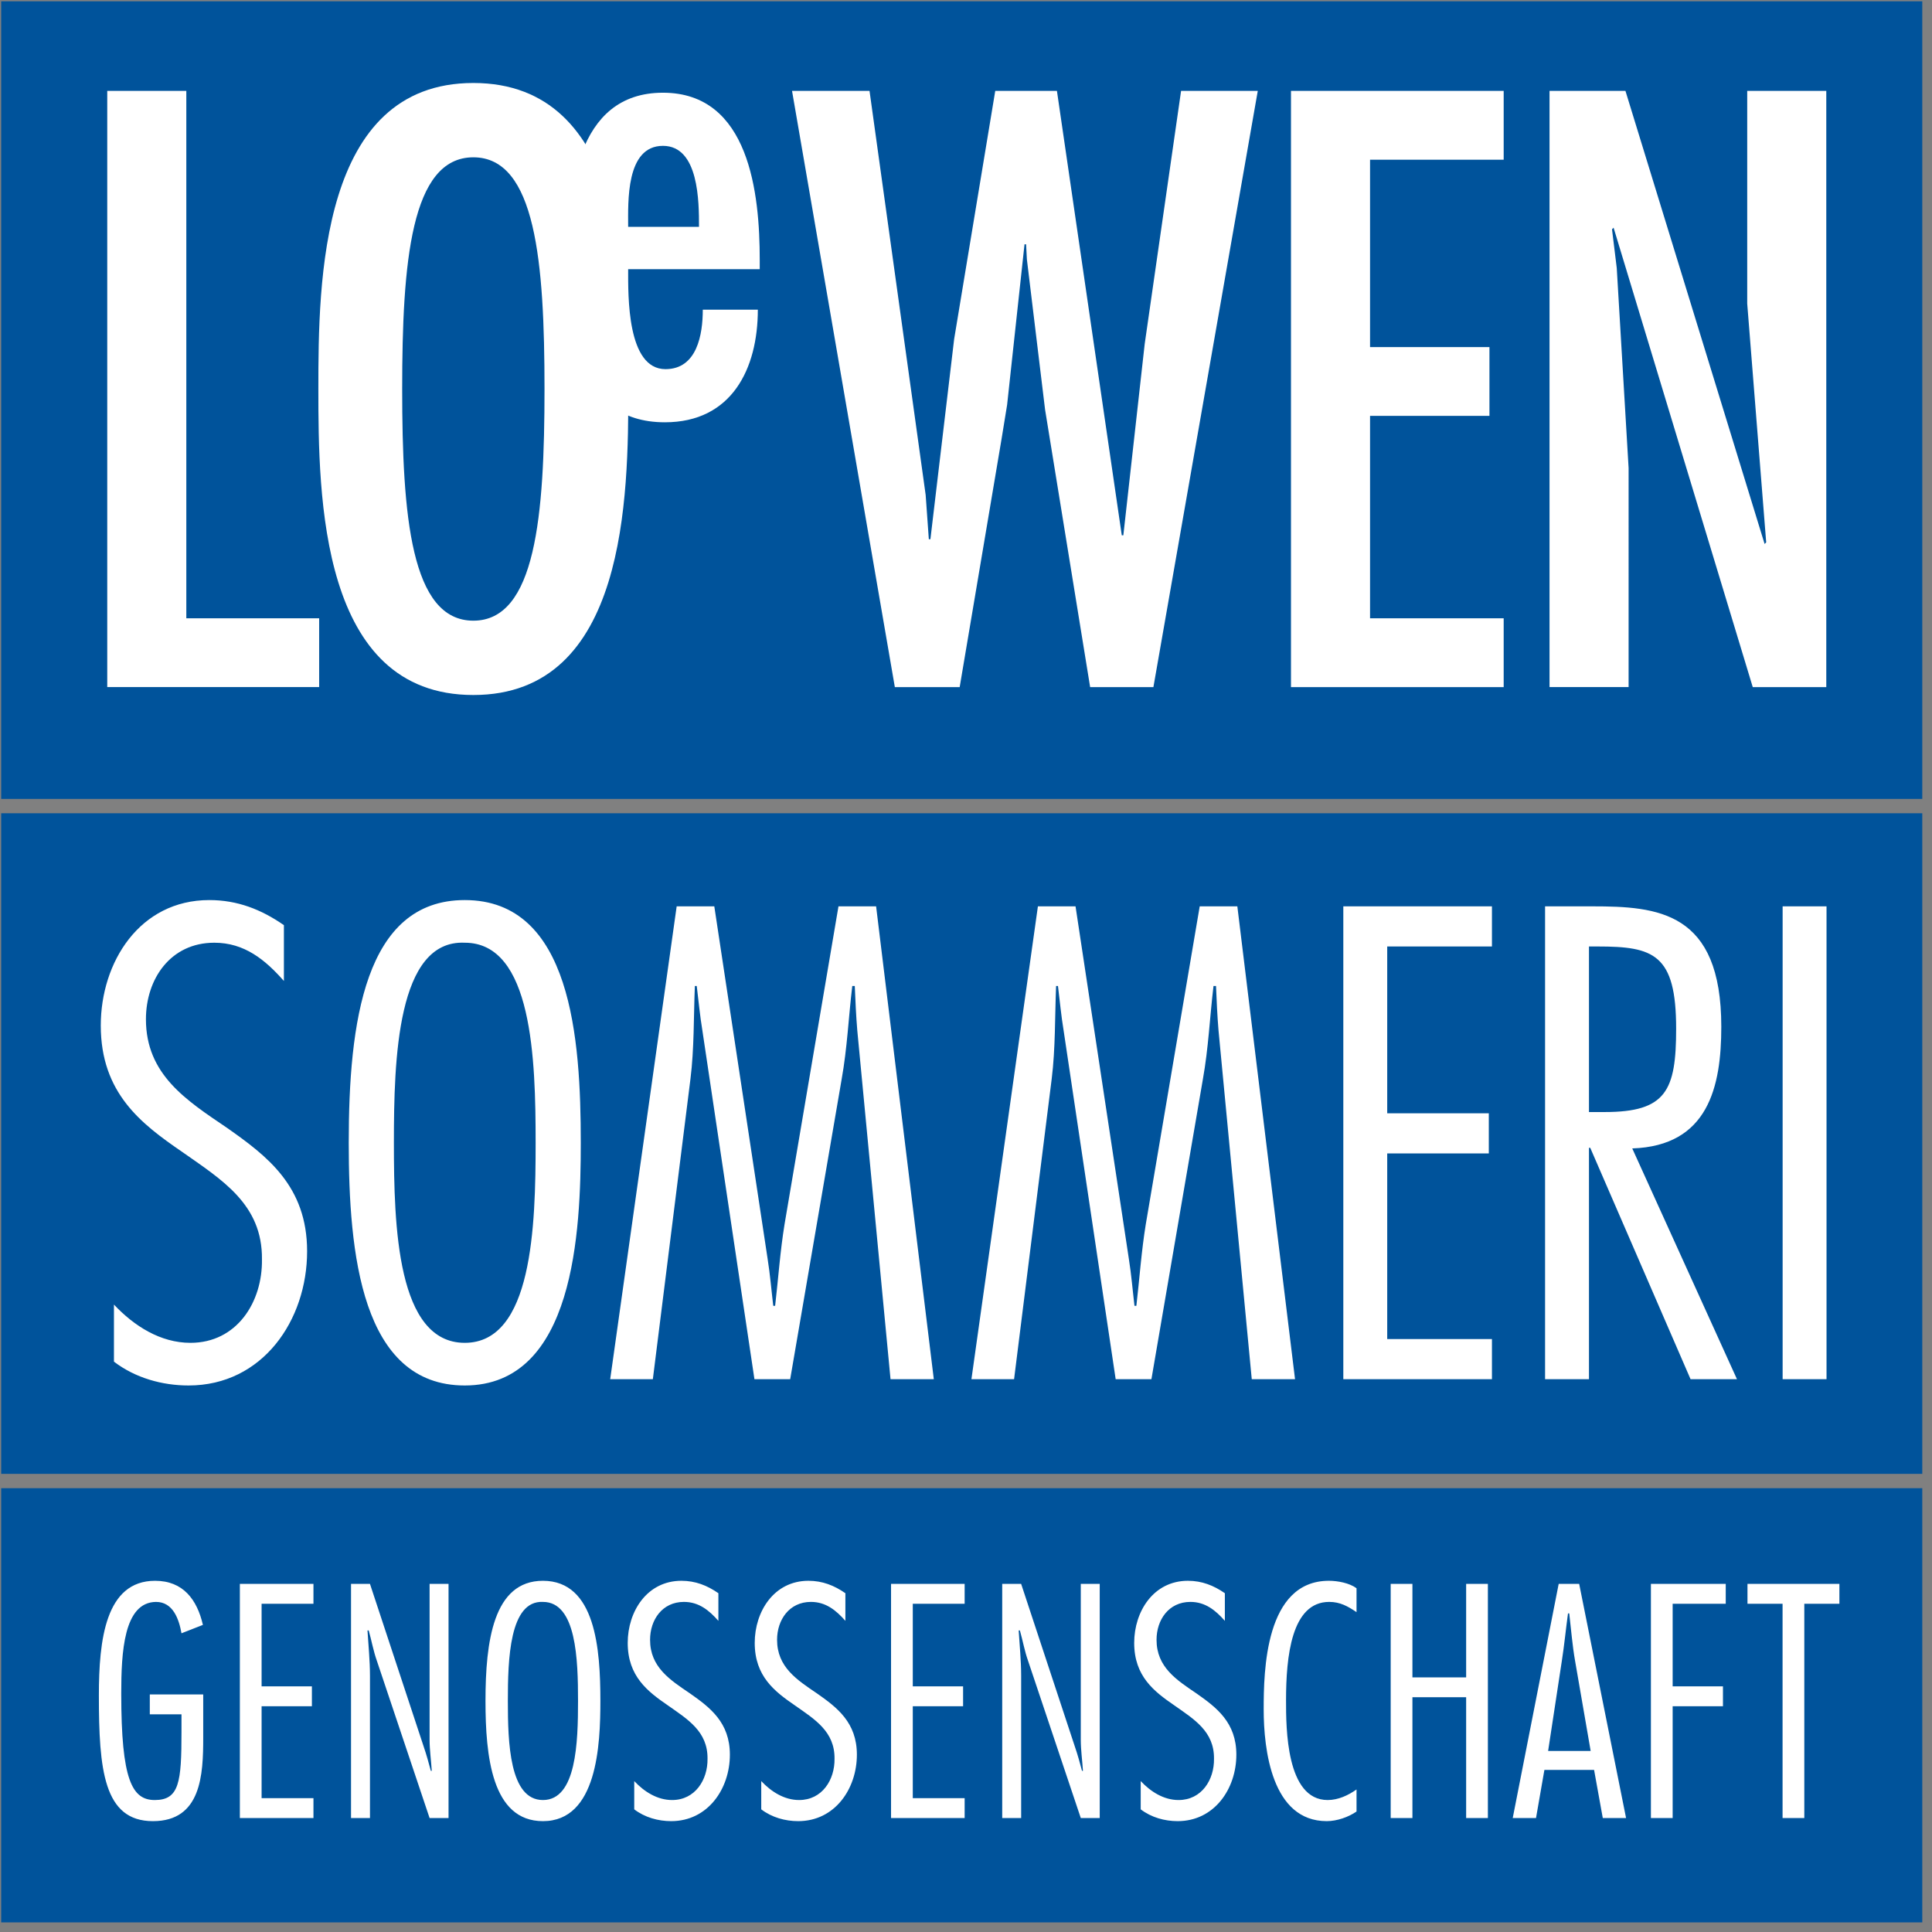
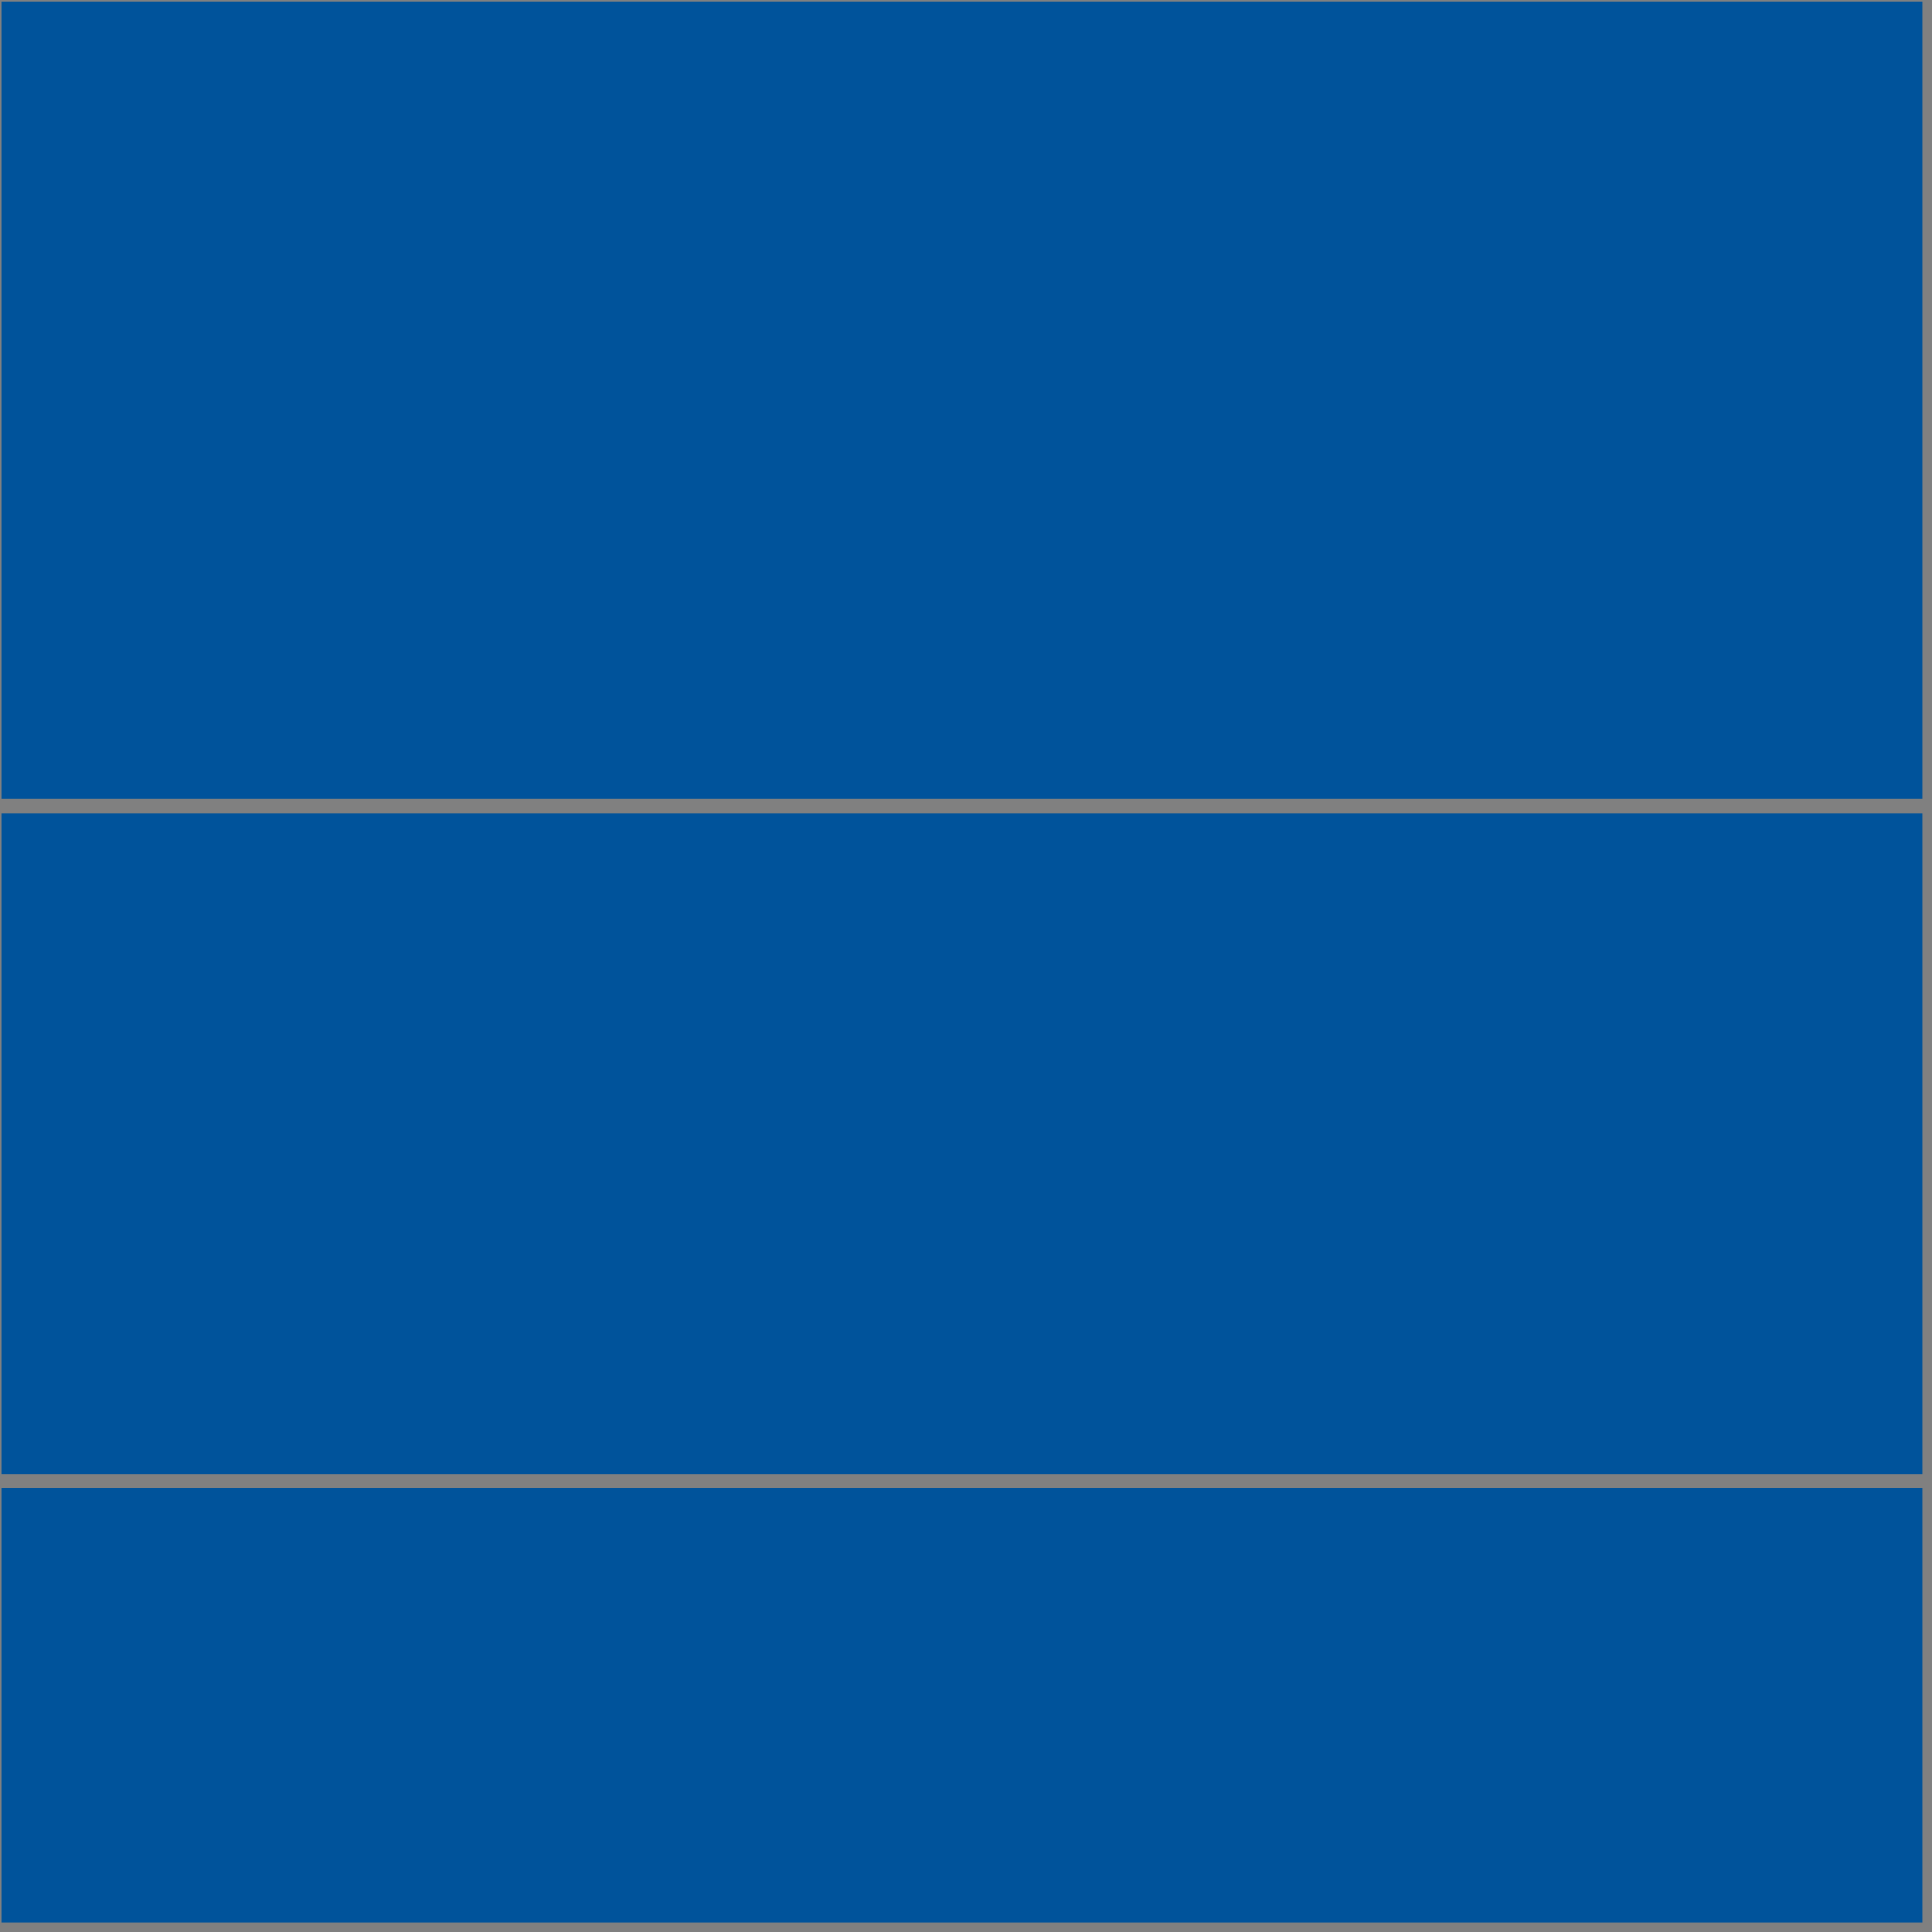
<svg xmlns="http://www.w3.org/2000/svg" viewBox="0 0 191 191" width="191" height="191" fill-rule="evenodd" clip-rule="evenodd" stroke-linejoin="round" stroke-miterlimit="1.414">
  <rect x="0" y="0" width="191" height="191" fill="#808080" stroke="none" />
  <path d="M.117 145.708h189.921V80.399H.117v65.309zm0-66.726h189.921V.129H.117v78.853zm0 111.068h189.921v-42.925H.117v42.925z" fill="#00539b" />
-   <path d="M10.603 8.986v58.941h20.95v-6.801H18.42V8.986h-7.817zm36.193-.782c-15.166 0-15.322 19.621-15.322 30.252 0 10.632.156 30.253 15.322 30.253 15.165 0 15.321-19.621 15.321-30.253 0-10.631-.156-30.252-15.321-30.252zm0 7.348c6.175 0 7.035 10.397 7.035 22.904 0 12.508-.86 22.905-7.035 22.905-6.176 0-7.036-10.397-7.036-22.905 0-12.507.86-22.904 7.036-22.904zm31.506-6.566l10.163 58.941h6.41l4.143-24.546.547-3.361 1.72-15.869h.156l.078 1.485 1.798 14.853 4.456 27.438h6.254l10.318-58.941h-7.582l-3.596 25.015-2.111 18.917h-.156l-6.41-43.932h-6.098l-4.064 24.545-2.346 19.778h-.156l-.313-4.378-5.55-39.945h-7.661zm49.326 0v58.941h21.028v-6.801h-13.211V41.114h11.804v-6.801h-11.804V15.787h13.211V8.986h-21.028zm31.737 13.68l.156-.157 13.758 45.418h7.27V8.986h-7.817v21.028l1.876 23.608-.156.156-13.758-44.792h-7.505v58.941h7.817V46.273l-1.172-19.777-.469-3.83M28.067 91.462c-2.232-1.55-4.588-2.48-7.378-2.48-6.882 0-10.726 6.138-10.726 12.4 0 6.696 4.03 9.734 7.998 12.462 3.968 2.79 7.998 5.208 7.936 10.664.062 4.216-2.48 8.246-7.068 8.246-2.976 0-5.58-1.674-7.564-3.782v5.642c2.108 1.612 4.774 2.356 7.378 2.356 7.316 0 11.718-6.448 11.718-13.268 0-6.448-3.968-9.424-7.936-12.214-4.03-2.728-7.998-5.27-7.998-10.726 0-3.968 2.418-7.564 6.758-7.564 2.976 0 5.022 1.674 6.882 3.782v-5.518zm17.88-2.48c-9.92 0-11.47 12.152-11.47 23.994 0 10.912 1.24 23.994 11.47 23.994 10.85 0 11.47-15.252 11.47-23.994 0-10.292-.93-23.994-11.47-23.994zm0 4.216c6.696 0 7.006 11.532 7.006 19.778 0 8.246-.31 19.778-7.006 19.778-6.696 0-7.006-11.532-7.006-19.778 0-8.246.31-20.088 7.006-19.778zm40.666-3.596h-3.72l-5.332 31.434c-.434 2.666-.62 5.394-.93 8.06h-.186c-.186-1.55-.31-3.1-.558-4.65l-5.27-34.844h-3.72l-6.572 46.748h4.216l3.72-29.698c.372-2.976.31-6.138.434-9.176h.186c.186 1.488.31 2.914.558 4.402l5.146 34.472h3.534l5.084-29.636c.558-3.1.682-6.138 1.054-9.238h.248c.062 1.488.124 2.914.248 4.402l3.286 34.472h4.278l-5.704-46.748zm35.712 0h-3.72l-5.332 31.434c-.434 2.666-.62 5.394-.93 8.06h-.186c-.186-1.55-.31-3.1-.558-4.65l-5.27-34.844h-3.72l-6.572 46.748h4.216l3.72-29.698c.372-2.976.31-6.138.434-9.176h.186c.186 1.488.31 2.914.558 4.402l5.146 34.472h3.534l5.084-29.636c.558-3.1.682-6.138 1.054-9.238h.248c.062 1.488.124 2.914.248 4.402l3.286 34.472h4.278l-5.704-46.748zm25.171 0h-14.694v46.748h14.694v-3.968h-10.354V114.03h10.044v-3.968h-10.044V93.57h10.354v-3.968zm9.592 46.748v-22.878h.124l9.92 22.878h4.588l-10.354-22.816c7.502-.248 8.804-6.076 8.804-12.028 0-11.408-6.262-11.904-12.772-11.904h-4.65v46.748h4.34zm0-42.78h.868c5.518 0 7.75.744 7.75 8.122 0 6.138-.992 8.246-7.068 8.246h-1.55V93.57zm19.145 42.78h4.34V89.602h-4.34v46.748zM14.81 169.48h3.132v1.75c0 4.943-.215 6.724-2.641 6.724-2.241 0-3.315-1.965-3.315-10.53 0-4.084.245-9.026 3.438-9.057 1.689 0 2.272 1.719 2.518 3.101l2.118-.829c-.583-2.518-1.965-4.36-4.728-4.36-4.912 0-5.557 5.864-5.557 11.329 0 7.306.461 12.433 5.342 12.433 4.789 0 4.974-4.605 4.974-8.258v-4.267H14.81v1.964zm16.179-12.894h-7.276v23.148h7.276v-1.965h-5.127v-9.087h4.973v-1.965h-4.973v-8.166h5.127v-1.965zm13.354 0H42.47v15.412c0 1.013.154 2.057.215 3.07h-.092c-.215-.798-.43-1.597-.706-2.395l-5.311-16.087h-1.873v23.148h1.873v-14.06c0-1.505-.154-2.978-.246-4.483h.123c.276.983.461 2.027.798 2.978l5.219 15.565h1.873v-23.148zm9.333-.307c-4.912 0-5.68 6.018-5.68 11.881 0 5.404.614 11.881 5.68 11.881 5.372 0 5.679-7.552 5.679-11.881 0-5.096-.46-11.881-5.679-11.881zm0 2.088c3.315 0 3.469 5.71 3.469 9.793 0 4.083-.154 9.794-3.469 9.794-3.316 0-3.469-5.711-3.469-9.794s.153-9.946 3.469-9.793zm17.345-.86c-1.105-.767-2.272-1.228-3.653-1.228-3.408 0-5.311 3.04-5.311 6.14 0 3.316 1.995 4.82 3.96 6.171 1.965 1.382 3.96 2.579 3.93 5.281.03 2.087-1.228 4.083-3.5 4.083-1.474 0-2.763-.829-3.745-1.873v2.794c1.043.798 2.363 1.166 3.653 1.166 3.622 0 5.802-3.193 5.802-6.57 0-3.192-1.965-4.666-3.929-6.047-1.996-1.351-3.961-2.61-3.961-5.312 0-1.964 1.198-3.745 3.347-3.745 1.473 0 2.486.829 3.407 1.873v-2.733zm12.556 0c-1.105-.767-2.271-1.228-3.653-1.228-3.408 0-5.311 3.04-5.311 6.14 0 3.316 1.995 4.82 3.96 6.171 1.965 1.382 3.961 2.579 3.93 5.281.031 2.087-1.228 4.083-3.5 4.083-1.474 0-2.763-.829-3.745-1.873v2.794c1.043.798 2.364 1.166 3.653 1.166 3.623 0 5.802-3.193 5.802-6.57 0-3.192-1.965-4.666-3.929-6.047-1.996-1.351-3.961-2.61-3.961-5.312 0-1.964 1.198-3.745 3.347-3.745 1.473 0 2.486.829 3.407 1.873v-2.733zm11.789-.921H88.09v23.148h7.276v-1.965h-5.127v-9.087h4.973v-1.965h-4.973v-8.166h5.127v-1.965zm13.354 0h-1.872v15.412c0 1.013.153 2.057.214 3.07h-.092c-.215-.798-.429-1.597-.706-2.395l-5.311-16.087H99.08v23.148h1.873v-14.06c0-1.505-.153-2.978-.245-4.483h.122c.277.983.461 2.027.799 2.978l5.219 15.565h1.872v-23.148zm12.372.921c-1.105-.767-2.271-1.228-3.653-1.228-3.408 0-5.311 3.04-5.311 6.14 0 3.316 1.995 4.82 3.96 6.171 1.965 1.382 3.961 2.579 3.93 5.281.031 2.087-1.228 4.083-3.5 4.083-1.474 0-2.763-.829-3.745-1.873v2.794c1.043.798 2.364 1.166 3.653 1.166 3.623 0 5.802-3.193 5.802-6.57 0-3.192-1.965-4.666-3.929-6.047-1.996-1.351-3.961-2.61-3.961-5.312 0-1.964 1.198-3.745 3.347-3.745 1.473 0 2.486.829 3.407 1.873v-2.733zm13.017 19.403c-.829.583-1.811 1.044-2.855 1.044-4.114 0-4.114-7.153-4.114-9.855 0-4.298.522-9.732 4.267-9.732 1.075 0 1.842.43 2.702 1.013v-2.364c-.706-.522-1.873-.737-2.732-.737-6.325 0-6.447 8.965-6.447 12.71 0 3.961.798 11.052 6.232 11.052 1.013 0 2.149-.399 2.947-.951v-2.18zm12.986-20.324h-2.149v9.241h-5.311v-9.241h-2.149v23.148h2.149v-11.942h5.311v11.942h2.149v-23.148zm9.025 0h-2.026l-4.543 23.148h2.302l.829-4.758h4.912l.86 4.758h2.302l-4.636-23.148zm-3.07 16.517l1.351-8.872c.246-1.566.399-3.162.614-4.728h.123c.184 1.566.307 3.162.583 4.728l1.535 8.872h-4.206zm17.56-16.517h-7.398v23.148h2.149v-11.052h4.973v-1.965h-4.973v-8.166h5.249v-1.965zm11.236 0h-9.087v1.965h3.469v21.183h2.149v-21.183h3.469v-1.965" fill="#fff" fill-rule="nonzero" />
-   <path d="M62.1 22.424c0-2.439-.25-8.005 3.44-8.005 3.564 0 3.564 5.566 3.564 8.005H62.1zm13.008 4.19v-.938c0-6.504-1.001-16.51-9.568-16.51-8.693 0-9.444 10.068-9.444 16.51 0 6.691.813 16.072 9.631 16.072 6.629 0 9.193-5.316 9.193-11.132h-5.441c0 2.439-.562 5.878-3.689 5.878-3.815 0-3.69-7.254-3.69-9.88h13.008" fill="#fff" fill-rule="nonzero" />
</svg>